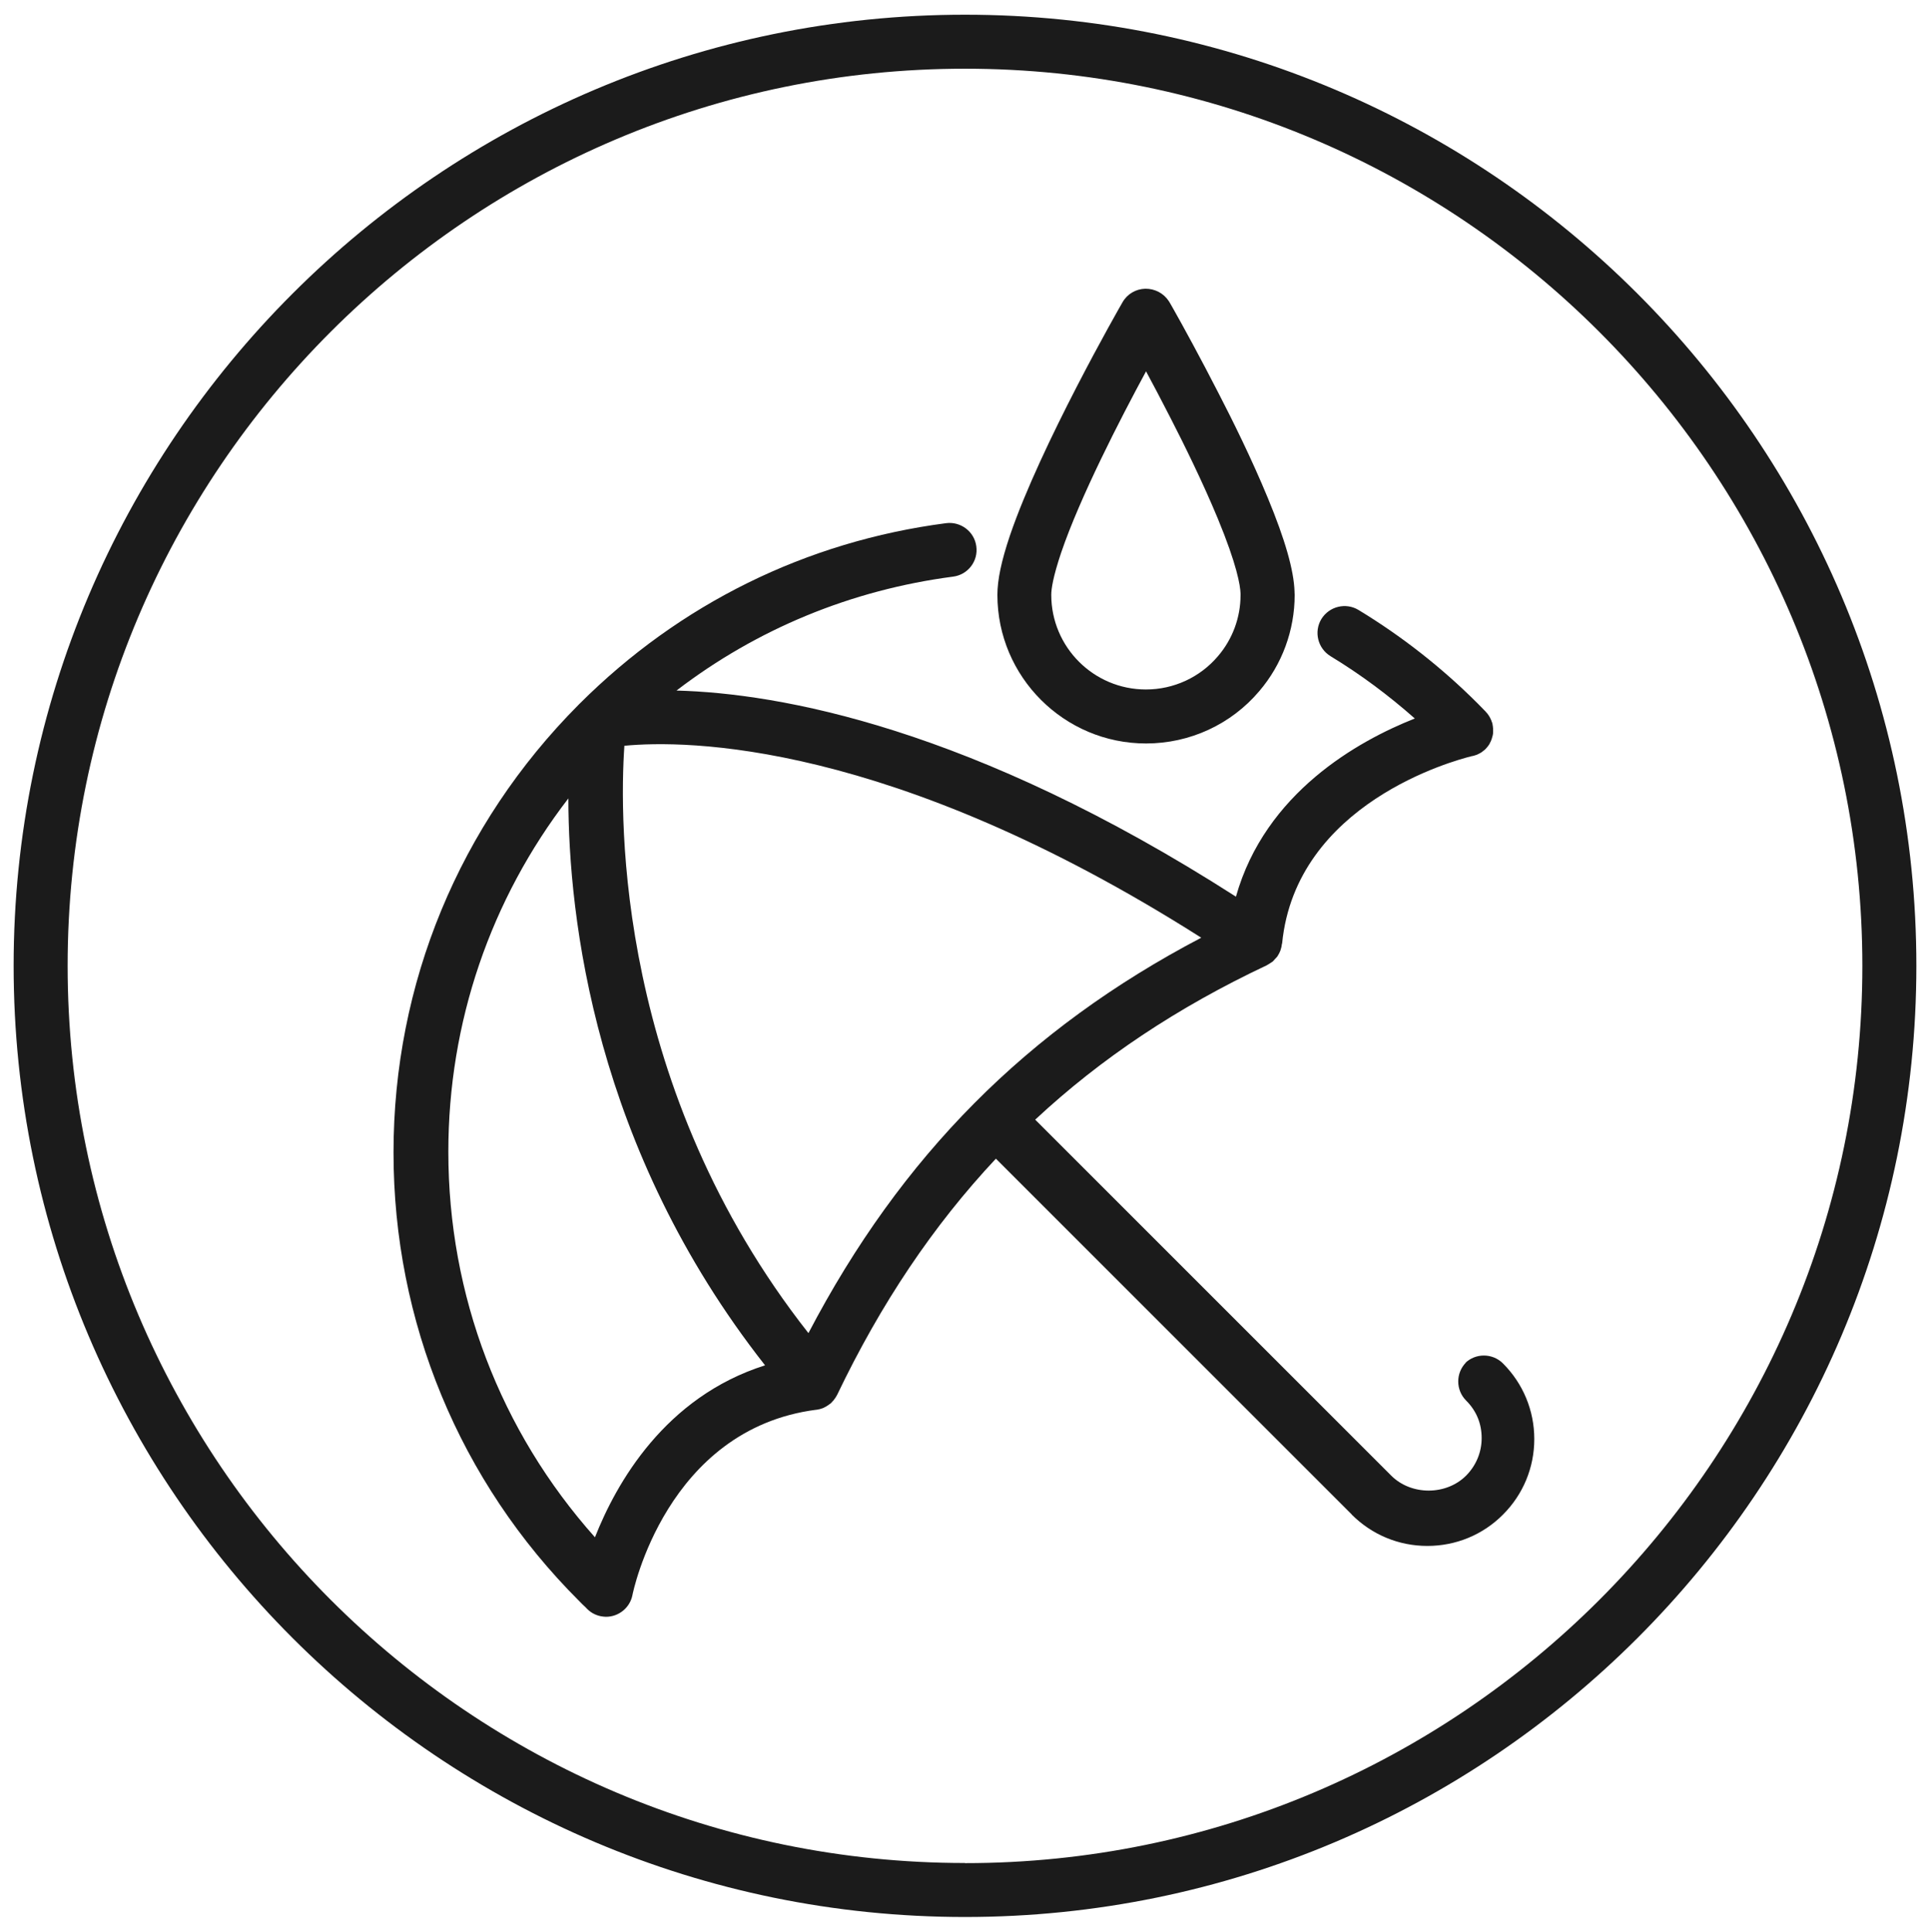
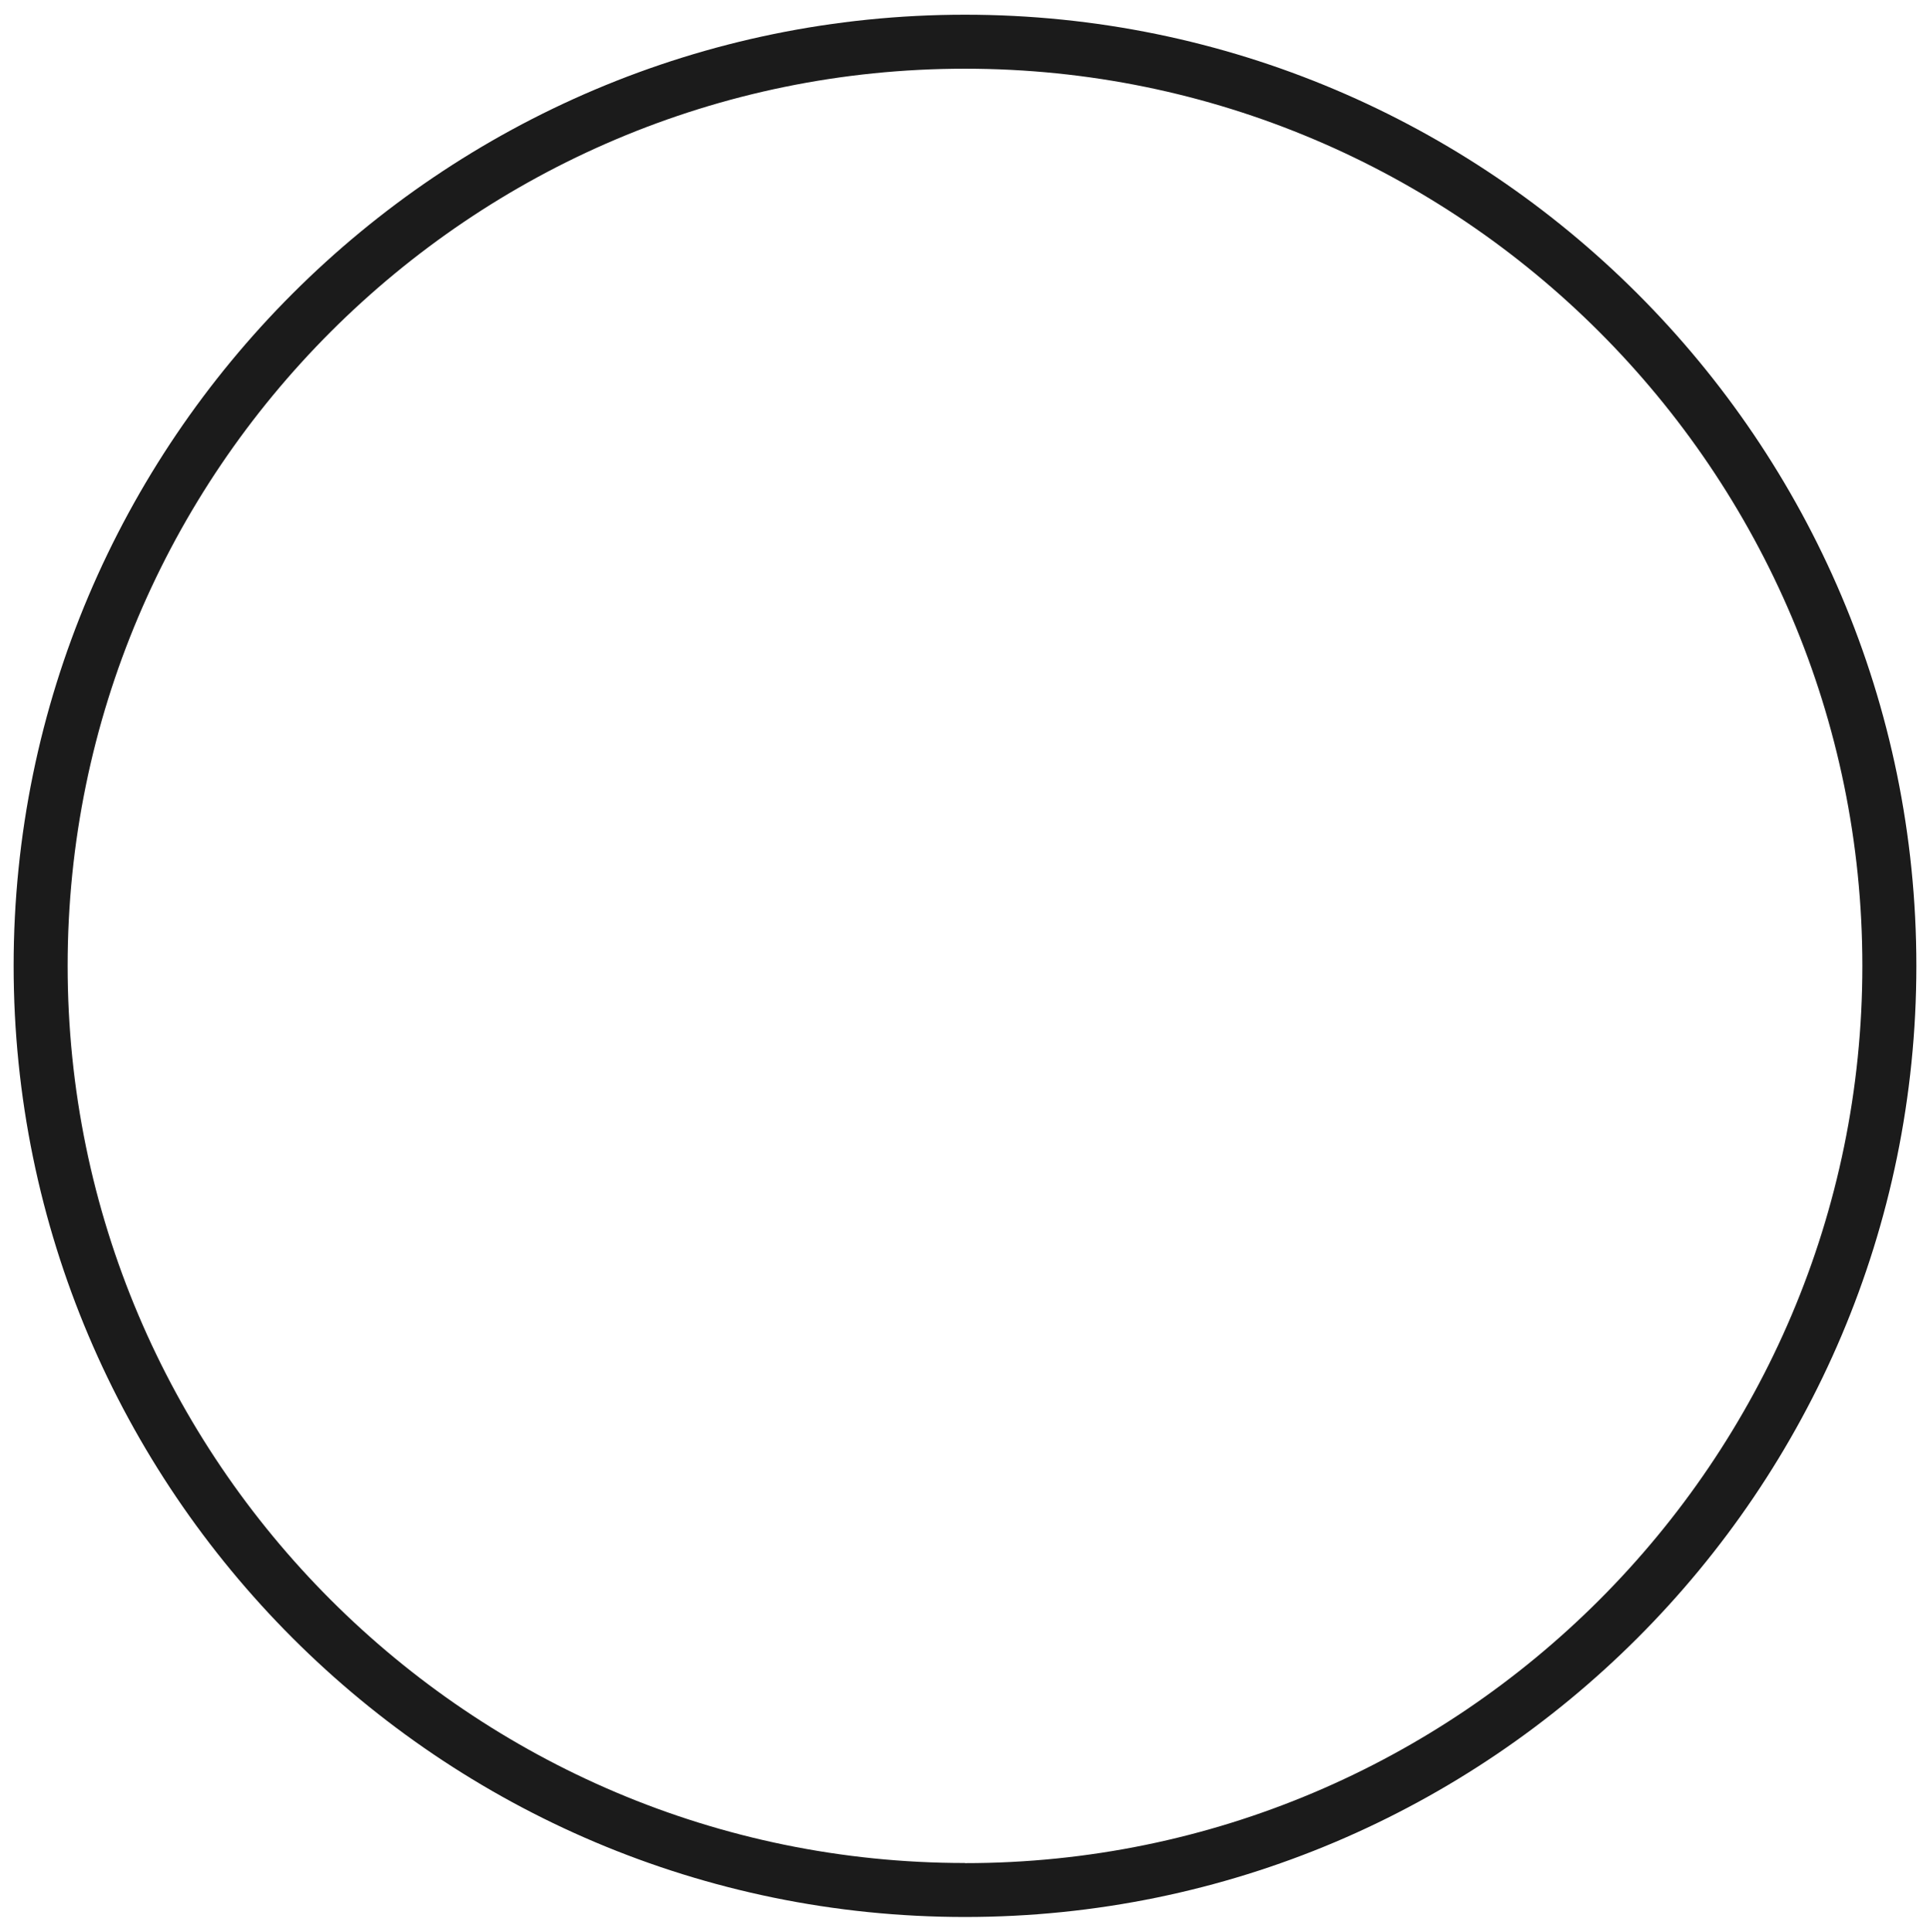
<svg xmlns="http://www.w3.org/2000/svg" id="Ebene_8" viewBox="0 0 142.96 143.11">
  <defs>
    <style>.cls-1{fill:#1b1b1b;}</style>
  </defs>
  <path class="cls-1" d="m71.48,1.09C32.62,1.09,1.01,32.7,1.01,71.55s31.61,70.47,70.47,70.47,70.47-31.61,70.47-70.47S110.33,1.09,71.48,1.09Zm0,136.93c-36.65,0-66.47-29.82-66.47-66.47S34.83,5.09,71.48,5.09s66.47,29.82,66.47,66.47-29.82,66.47-66.47,66.47Z" />
-   <path class="cls-1" d="m108.6,100.93c-.78.78-.78,2.05,0,2.83s1.15,1.73,1.15,2.78-.41,2.03-1.15,2.78c-1.48,1.48-4.07,1.48-5.55,0,0,0,0,0,0,0l-26.37-26.37c4.89-4.56,10.56-8.33,17.16-11.44.01,0,.02-.02.03-.02.09-.04.17-.11.26-.16.05-.04.11-.07.16-.11.06-.06.12-.13.17-.19.06-.06.12-.12.17-.19,0,0,.01-.01.01-.02.08-.12.15-.26.2-.39.01-.03.02-.07.03-.1.04-.12.07-.24.08-.37,0-.02.01-.04.02-.06,1.02-10.39,12.75-13.56,14.01-13.87.02,0,.05-.01.07-.02,0,0,.02,0,.02,0,0,0,.01,0,.02,0,.12-.03.23-.07.34-.11.03-.01.05-.03.08-.04.09-.04.17-.09.25-.14.04-.03.07-.06.11-.09.04-.03.09-.06.13-.1.02-.02.03-.04.05-.05.04-.04.08-.09.12-.14.04-.05.09-.11.12-.16.04-.05.06-.11.09-.17.03-.05.06-.11.08-.17.03-.07.05-.14.07-.22.01-.05.03-.09.04-.14.02-.08.03-.17.03-.26,0-.04,0-.08,0-.12,0-.09,0-.18-.02-.27,0-.04,0-.08-.02-.12,0-.03,0-.06-.01-.09-.01-.06-.04-.12-.06-.17-.01-.04-.02-.08-.04-.11-.04-.09-.08-.18-.13-.26-.02-.03-.03-.05-.05-.08-.06-.09-.12-.17-.2-.25-.01-.01-.02-.03-.03-.04-.02-.02-.04-.04-.05-.05-.01-.01-.03-.03-.04-.04-.15-.15-.3-.31-.49-.5-2.66-2.66-5.63-4.99-8.83-6.93-.94-.57-2.17-.27-2.75.67-.57.94-.27,2.17.67,2.75,2.21,1.34,4.29,2.89,6.25,4.62-4.2,1.66-11.08,5.5-13.25,13.2-19.6-12.57-33.86-15.07-41.44-15.27,5.95-4.56,12.94-7.45,20.49-8.44,1.1-.14,1.87-1.15,1.72-2.24-.14-1.1-1.16-1.86-2.24-1.72-10.36,1.35-19.74,5.98-27.14,13.37-.02.02-.04.04-.06.06,0,0-.02.02-.03.03-8.83,8.88-13.7,20.65-13.7,33.17s4.89,24.37,13.74,33.21c.17.18.34.34.51.5.28.32.66.55,1.11.64.13.02.25.04.38.04.94,0,1.78-.67,1.96-1.62.02-.12,2.49-12.29,13.62-13.72.01,0,.02,0,.03,0,.15-.02.29-.06.43-.11.03-.01.05-.02.07-.03.11-.05.22-.11.32-.18.04-.02.07-.05.11-.08.03-.02.06-.04.09-.06.06-.05.1-.1.15-.16.03-.03.07-.06.09-.1.1-.12.18-.25.25-.38,0,0,0,0,0,0,3.24-6.77,7.12-12.55,11.76-17.5l26.36,26.36s0,0,0,.01c1.5,1.5,3.49,2.32,5.6,2.32s4.11-.82,5.6-2.32c1.5-1.5,2.32-3.49,2.32-5.6s-.83-4.11-2.32-5.6c-.78-.78-2.05-.78-2.83,0Zm-48.72-2.17c-14.22-18.08-14.01-38.03-13.63-43.51,4.48-.43,19.66-.44,42.73,14.22-12.89,6.76-22.24,16.18-29.1,29.3Zm-15.81,15.13c-7.02-7.88-10.86-17.92-10.86-28.56,0-9.59,3.13-18.7,8.89-26.18.01,8.8,1.93,25.92,14.57,42-7.42,2.35-11.02,8.73-12.6,12.74Z" />
-   <path class="cls-1" d="m84.89,55.08c3.25,0,6.31-1.42,8.39-3.88,1.69-1.98,2.62-4.51,2.62-7.13,0-.06-.01-.13-.01-.19,0-.02,0-.03,0-.05-.05-1.58-.7-3.85-1.98-6.94-1.18-2.86-2.63-5.79-3.64-7.74-1.33-2.6-2.67-5.05-3.39-6.32-.19-.35-.31-.53-.31-.53-.38-.58-1.04-.92-1.74-.91-.7.02-1.33.39-1.68,1-.25.43-6.07,10.61-8.34,17.28,0,0,0,0,0,0,0,0,0,0,0,0-.64,1.9-.93,3.3-.93,4.4,0,6.07,4.94,11.01,11.01,11.01Zm0-27.57c.53.98,1.15,2.16,1.82,3.47.97,1.89,2.37,4.72,3.5,7.45,1.41,3.41,1.66,4.94,1.68,5.54,0,.02,0,.04,0,.06,0,.02,0,.04,0,.07,0,1.66-.6,3.26-1.67,4.51-1.33,1.57-3.28,2.47-5.34,2.47-3.87,0-7.01-3.14-7.01-7.01,0-.44.13-1.33.73-3.12h0c1.4-4.12,4.38-9.91,6.29-13.44Z" />
</svg>